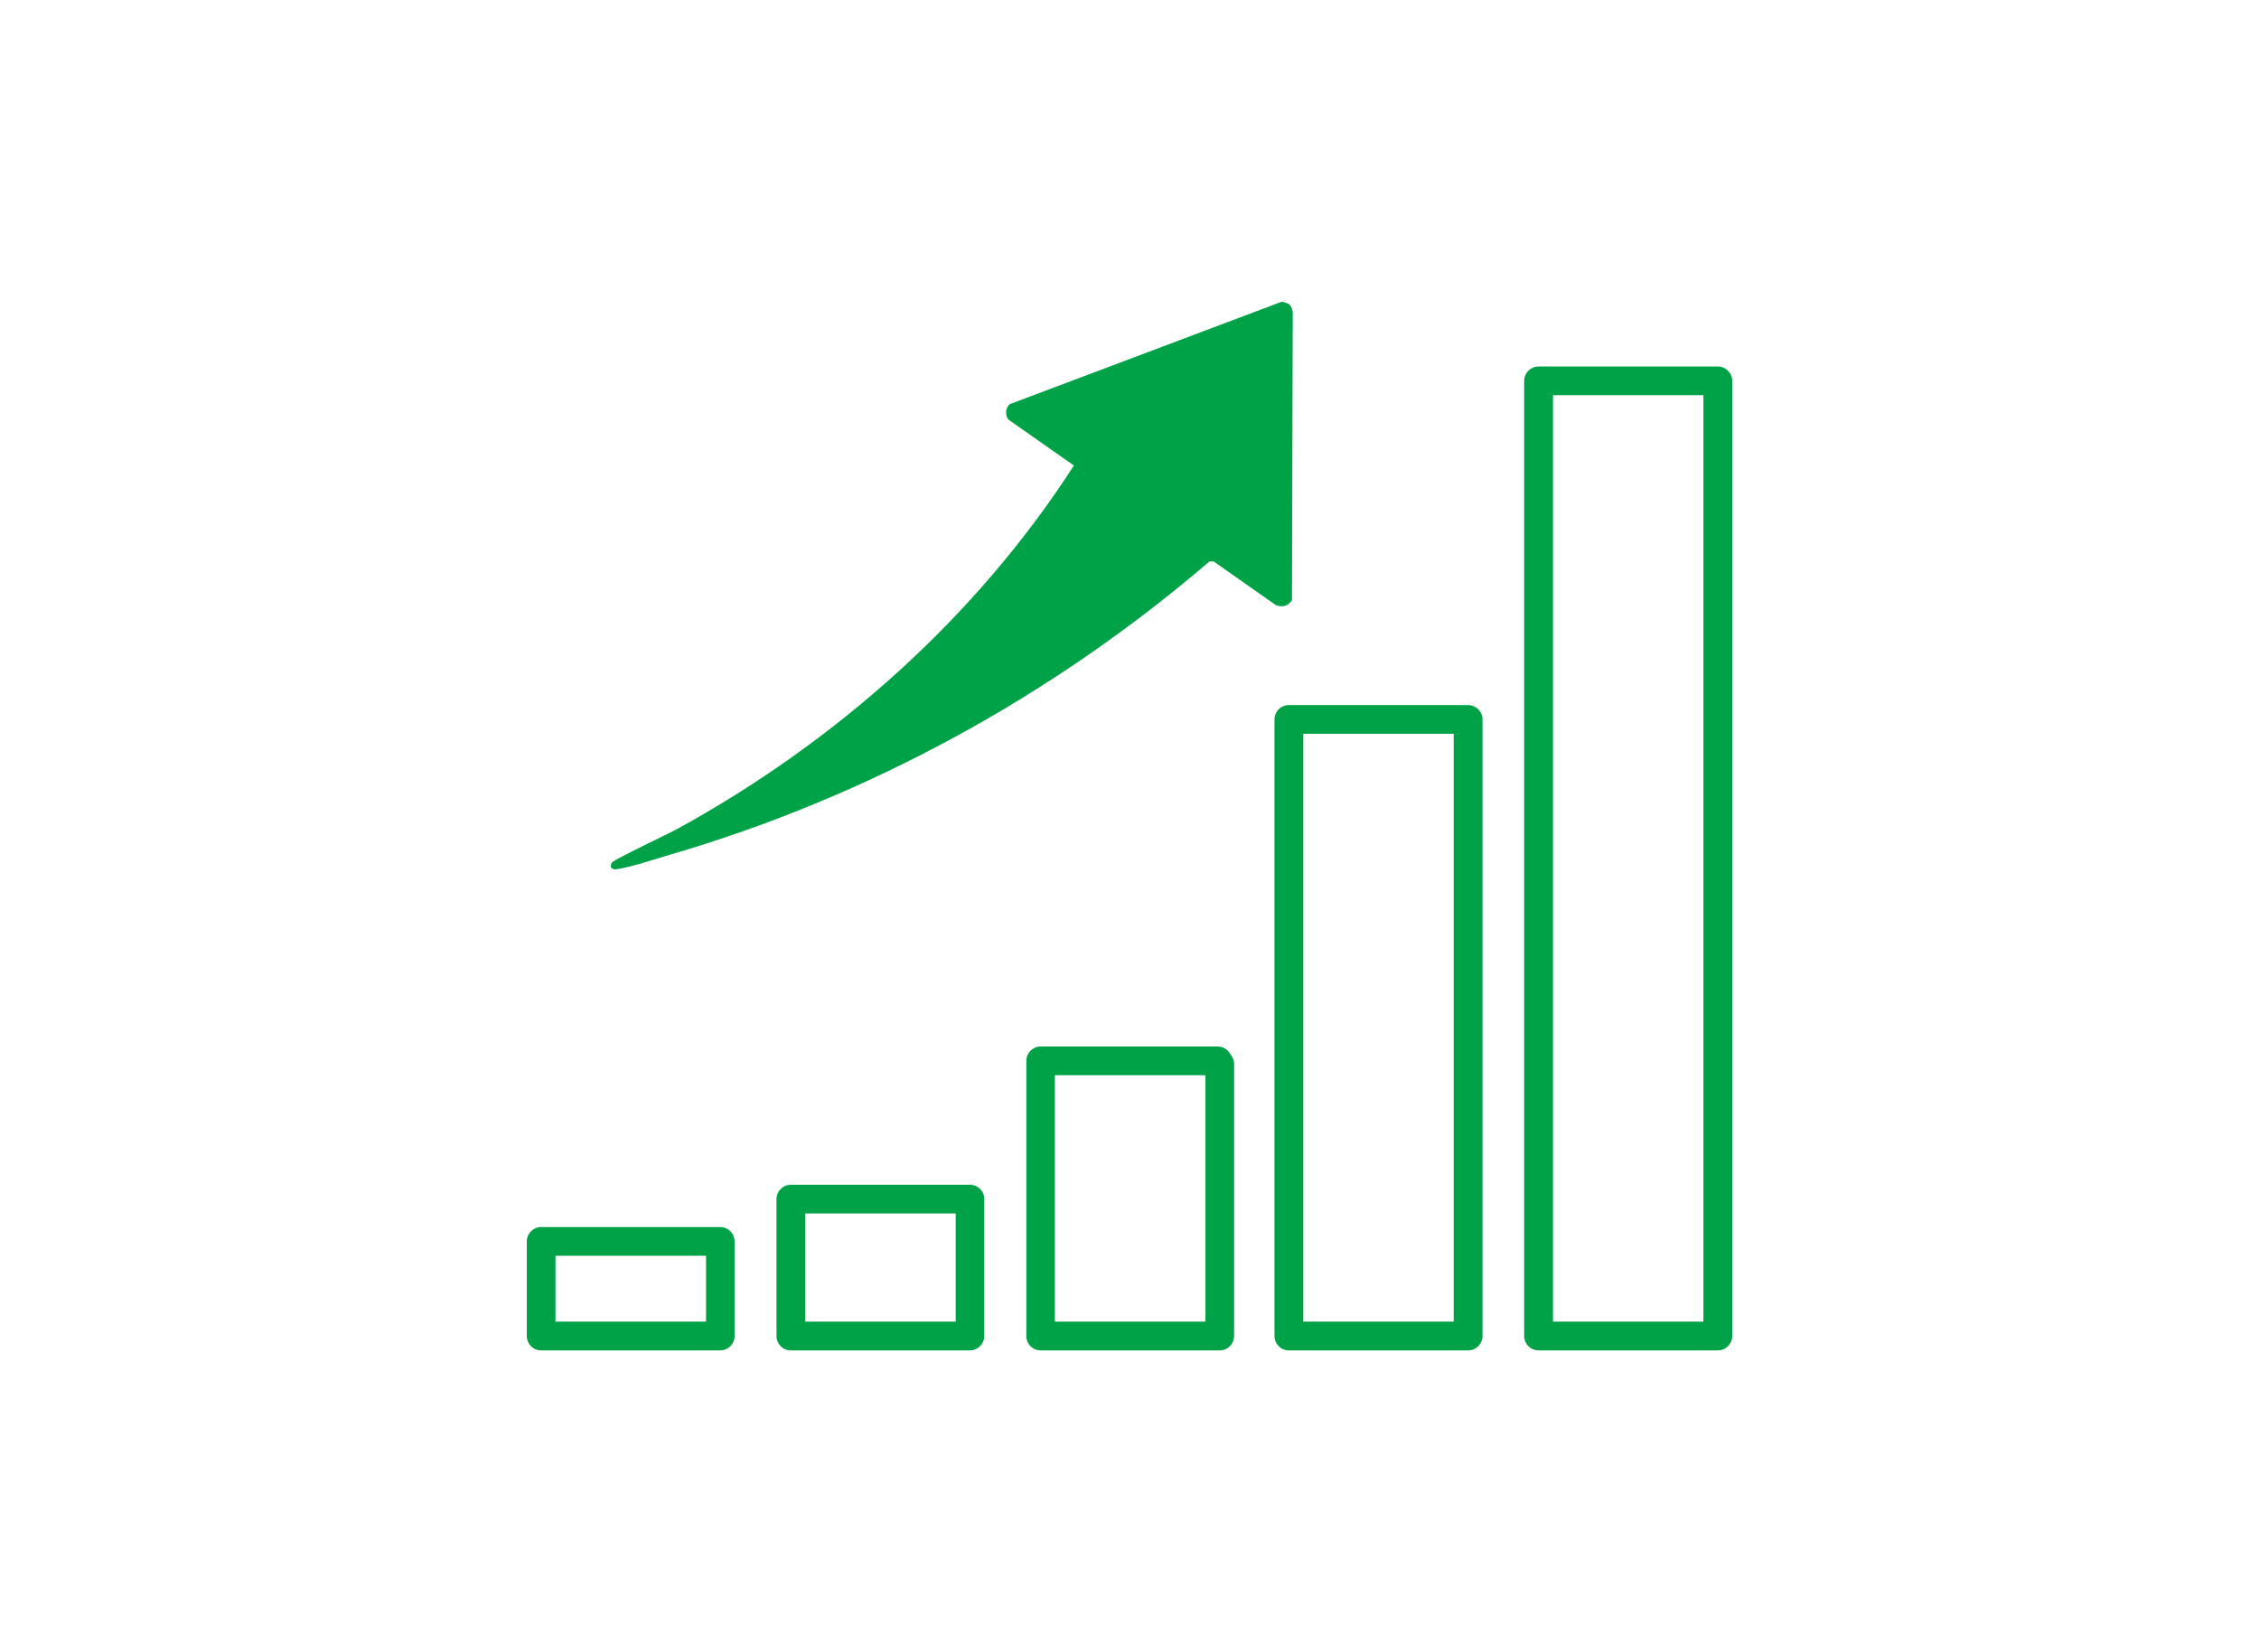
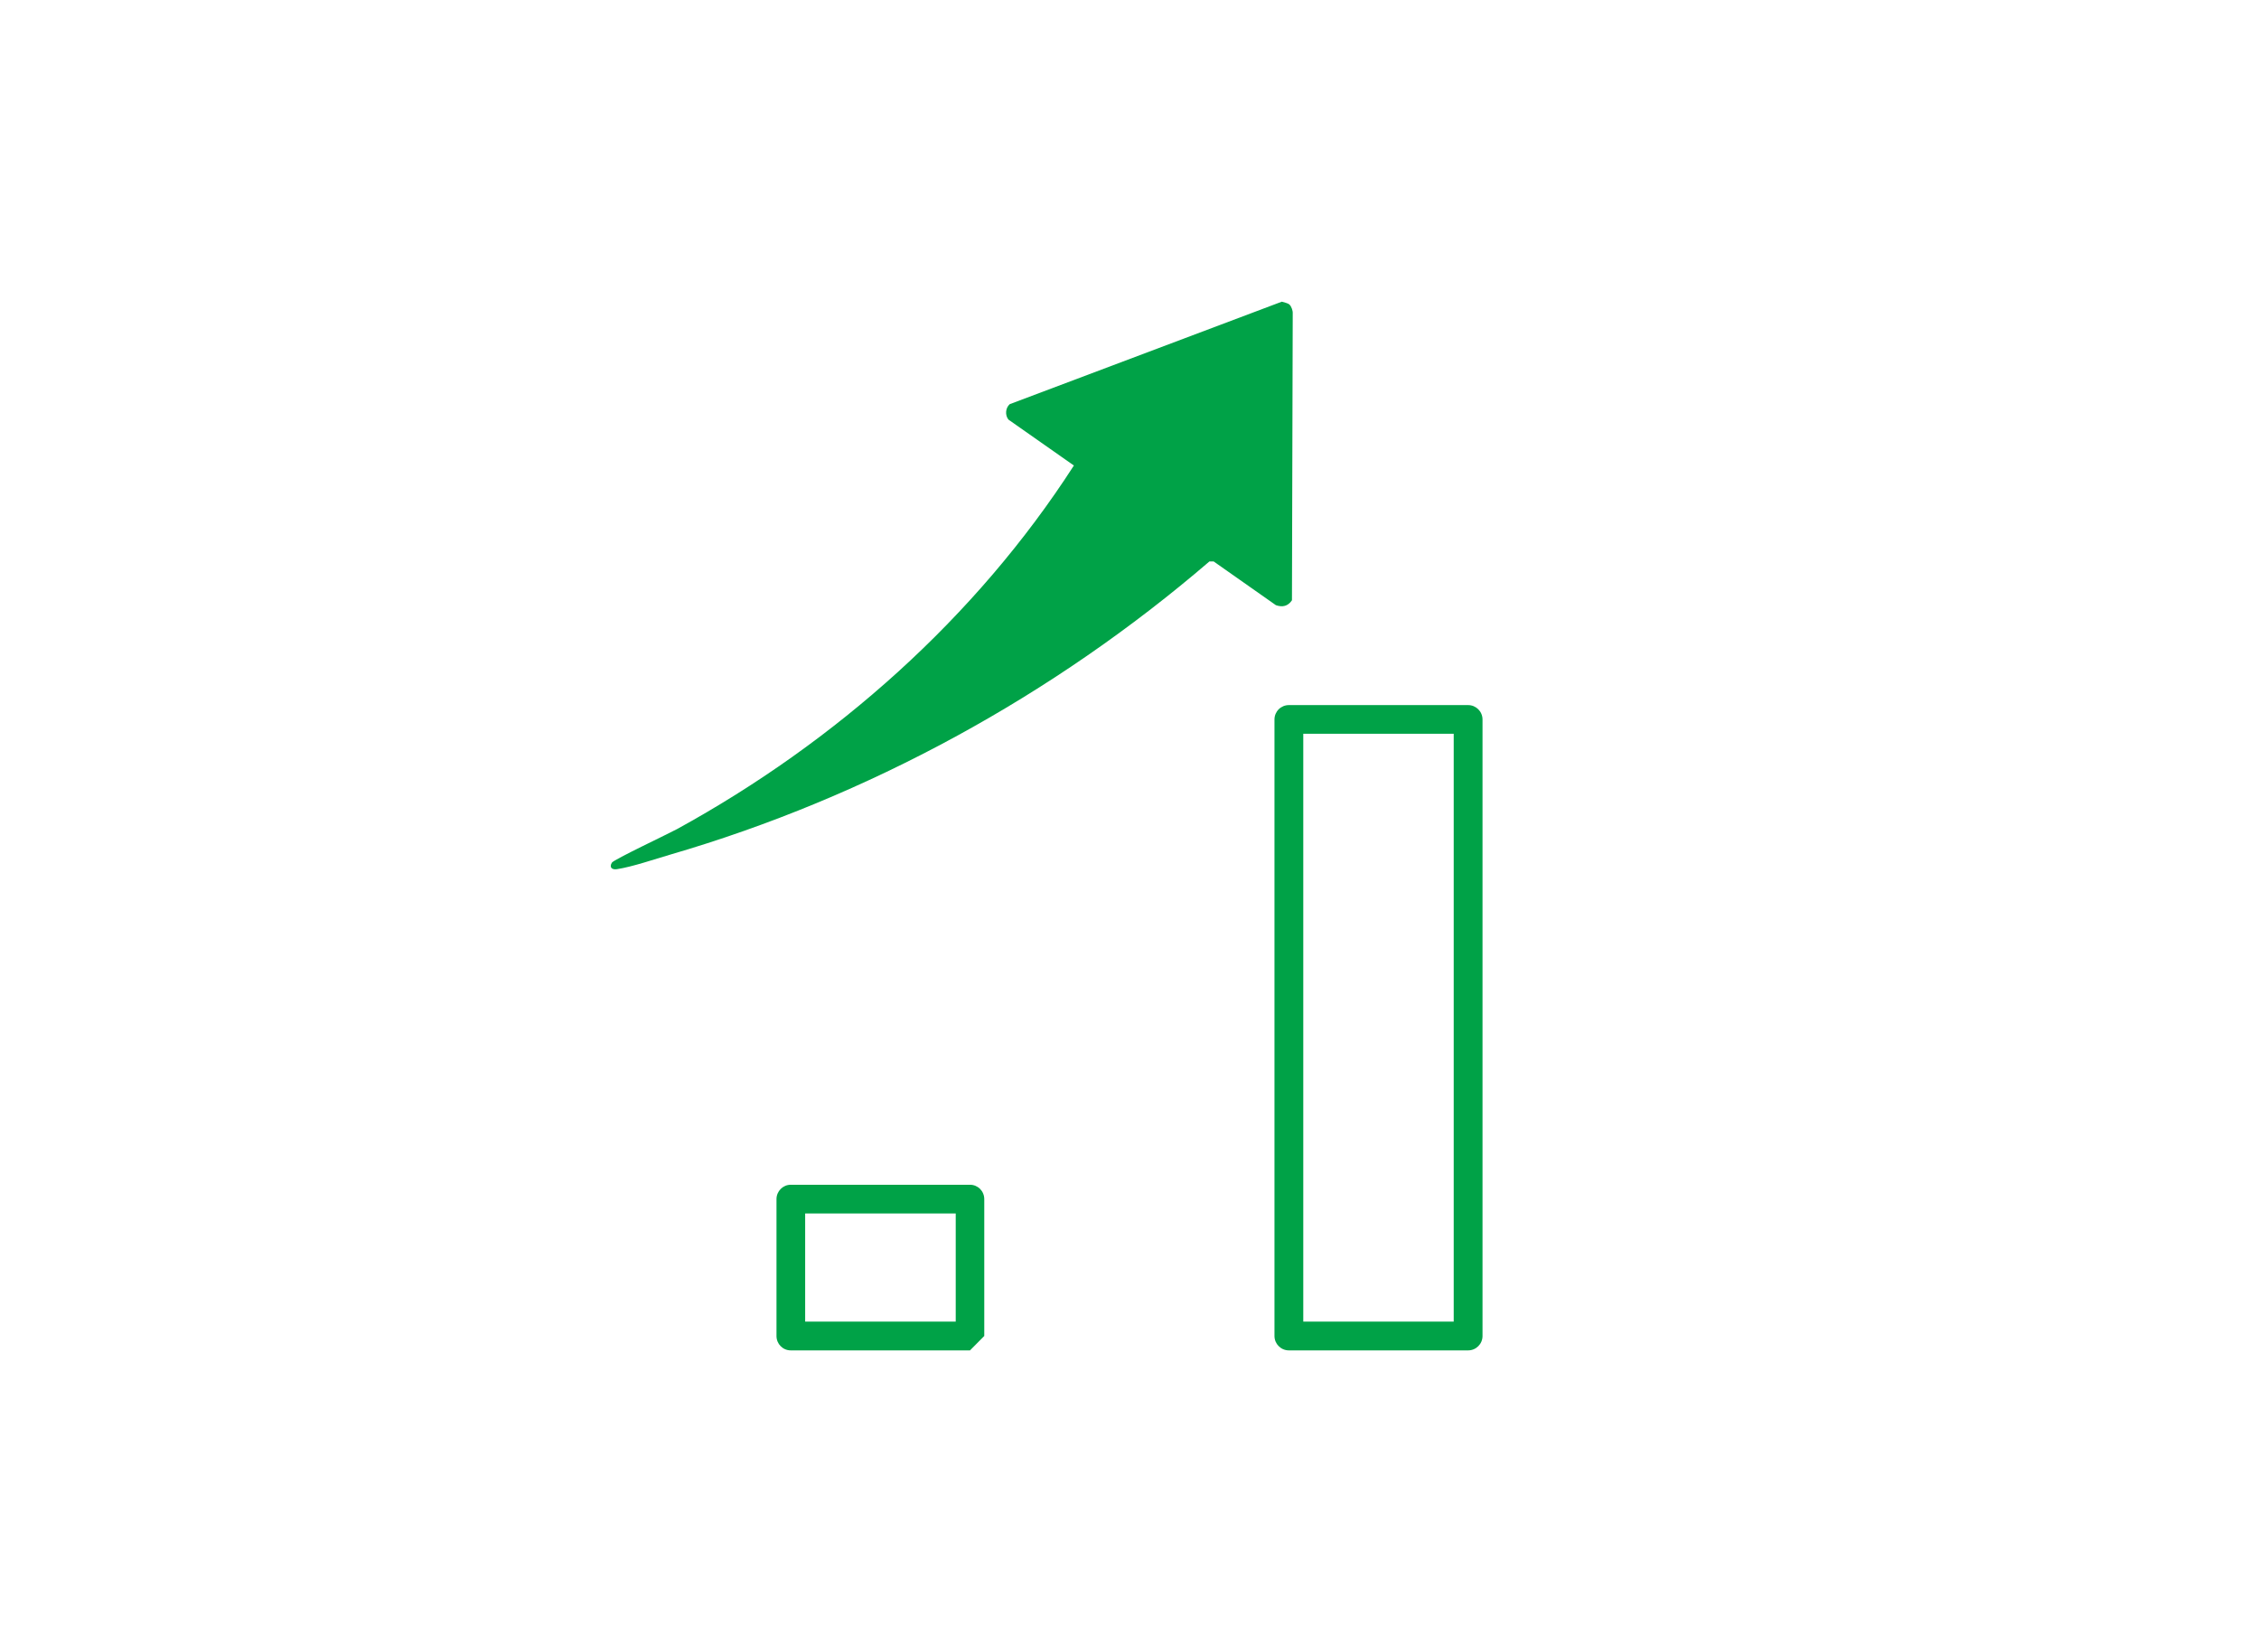
<svg xmlns="http://www.w3.org/2000/svg" id="_レイヤー_2" data-name="レイヤー_2" viewBox="0 0 175.69 128.47">
  <defs>
    <style>
      .cls-1 {
        fill: none;
      }

      .cls-2 {
        fill: #00a247;
      }

      .cls-3 {
        clip-path: url(#clippath);
      }
    </style>
    <clipPath id="clippath">
      <rect class="cls-1" width="175.69" height="128.47" />
    </clipPath>
  </defs>
  <g id="_レイヤー_1-2" data-name="レイヤー_1">
    <g class="cls-3">
      <g>
-         <path class="cls-2" d="M133.6,105.01h-13.94c-.62,0-1.12-.5-1.12-1.12V29.62c0-.62.5-1.12,1.12-1.12h13.94c.62,0,1.12.5,1.12,1.12v74.27c0,.62-.5,1.12-1.12,1.12ZM120.78,102.77h11.7V30.73h-11.7v72.04Z" />
        <path class="cls-2" d="M100.28,23.68c.15.13.27.47.26.67l-.06,22.33c-.31.46-.73.56-1.25.38l-4.84-3.4h-.33c-12.13,10.42-26.54,18.31-41.94,22.8-1.24.36-2.91.94-4.14,1.13-.4.06-.61-.15-.39-.51.15-.24,4.39-2.24,5.07-2.61,12.31-6.75,23.24-16.44,30.86-28.27l-5.09-3.57c-.28-.35-.23-.91.1-1.2l21.16-7.97c.18.06.45.1.59.22Z" />
        <g>
          <path class="cls-2" d="M114.18,105.01h-13.94c-.62,0-1.12-.5-1.12-1.12v-47.94c0-.62.5-1.12,1.12-1.12h13.94c.62,0,1.12.5,1.12,1.12v47.94c0,.62-.5,1.12-1.12,1.12ZM101.36,102.77h11.7v-45.71h-11.7v45.71Z" />
          <g>
-             <path class="cls-2" d="M94.87,105.01h-13.94c-.62,0-1.11-.5-1.11-1.12v-21.39c0-.62.5-1.12,1.11-1.12h13.77c.29,0,.57.11.78.32.21.21.5.66.5.96v21.23c0,.62-.5,1.12-1.12,1.12ZM82.04,102.77h11.71v-19.16h-11.71v19.16Z" />
            <g>
-               <path class="cls-2" d="M75.44,105.01h-13.94c-.62,0-1.11-.5-1.11-1.12v-10.64c0-.62.5-1.12,1.11-1.12h13.94c.62,0,1.11.5,1.11,1.12v10.64c0,.62-.5,1.12-1.11,1.12ZM62.62,102.77h11.71v-8.41h-11.71v8.41Z" />
-               <path class="cls-2" d="M56.02,105.01h-13.94c-.62,0-1.11-.5-1.11-1.12v-7.35c0-.62.5-1.12,1.11-1.12h13.94c.62,0,1.11.5,1.11,1.12v7.35c0,.62-.5,1.12-1.11,1.12ZM43.2,102.77h11.71v-5.12h-11.71v5.12Z" />
+               <path class="cls-2" d="M75.44,105.01h-13.94c-.62,0-1.11-.5-1.11-1.12v-10.64c0-.62.5-1.12,1.11-1.12h13.94c.62,0,1.11.5,1.11,1.12v10.64ZM62.62,102.77h11.71v-8.41h-11.71v8.41Z" />
            </g>
          </g>
        </g>
      </g>
    </g>
  </g>
</svg>